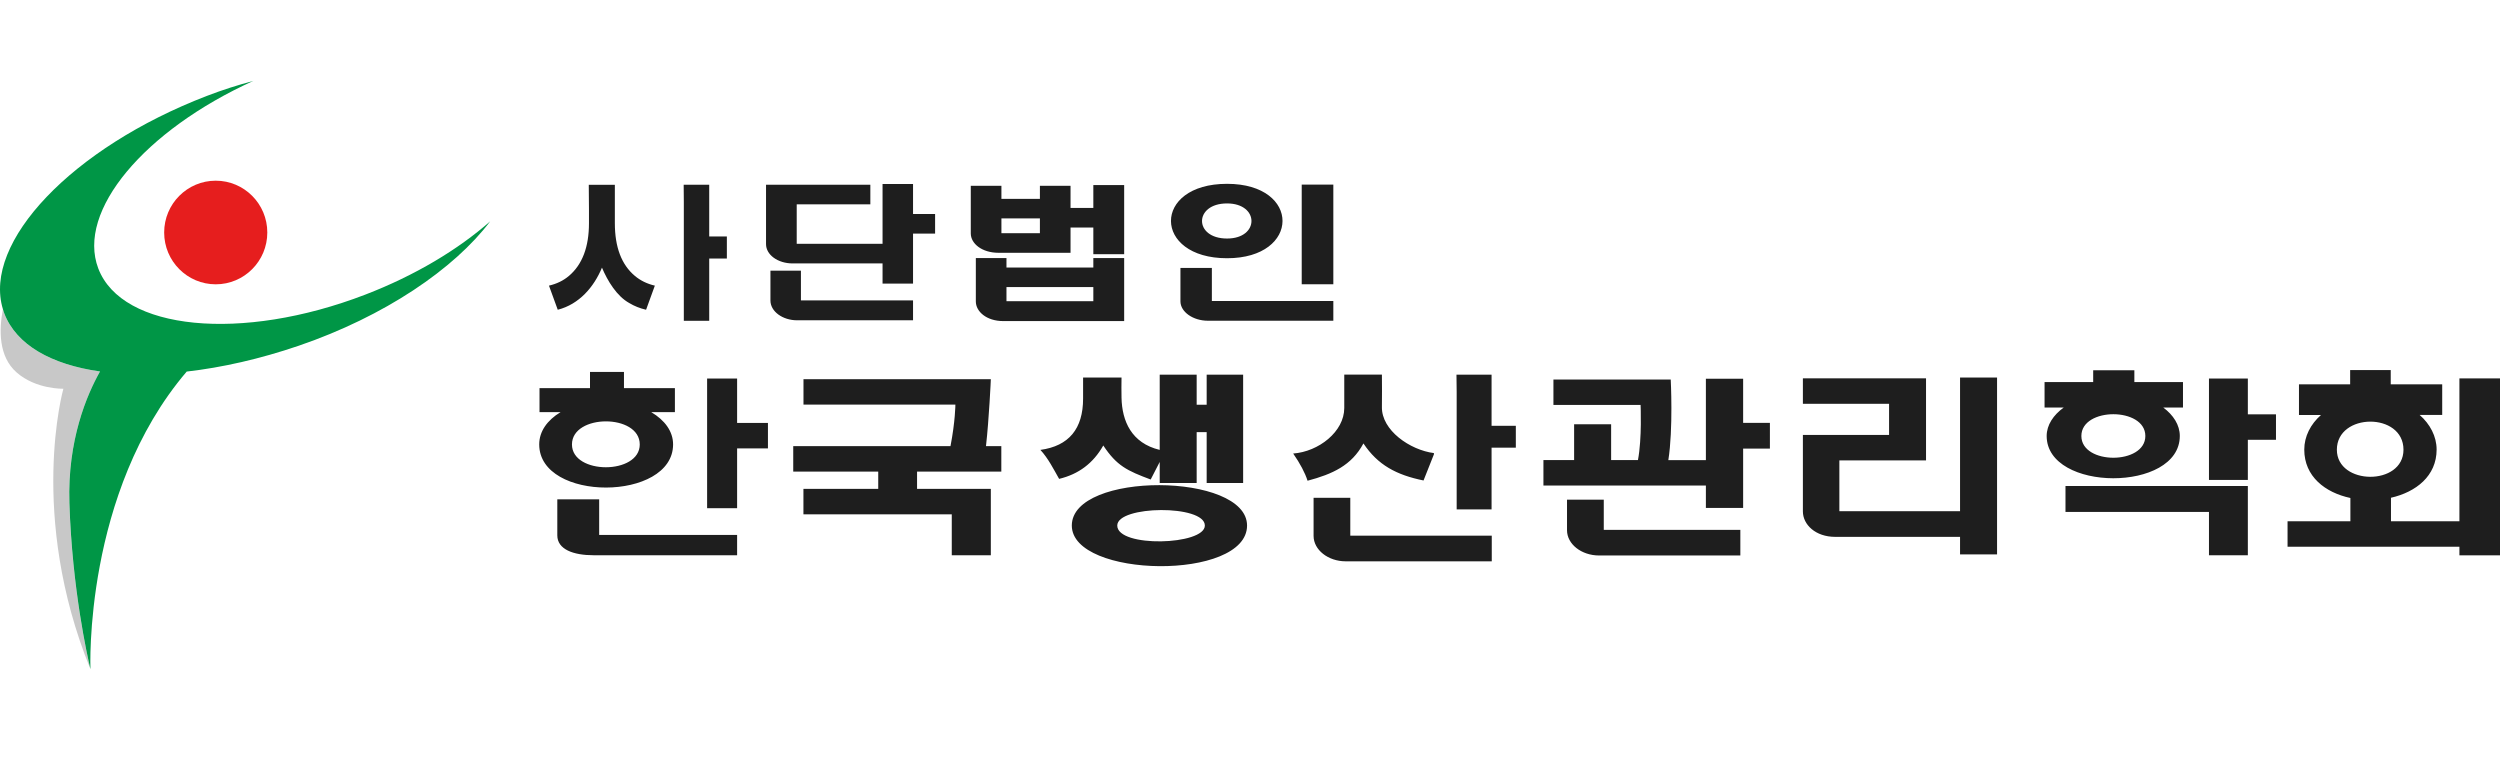
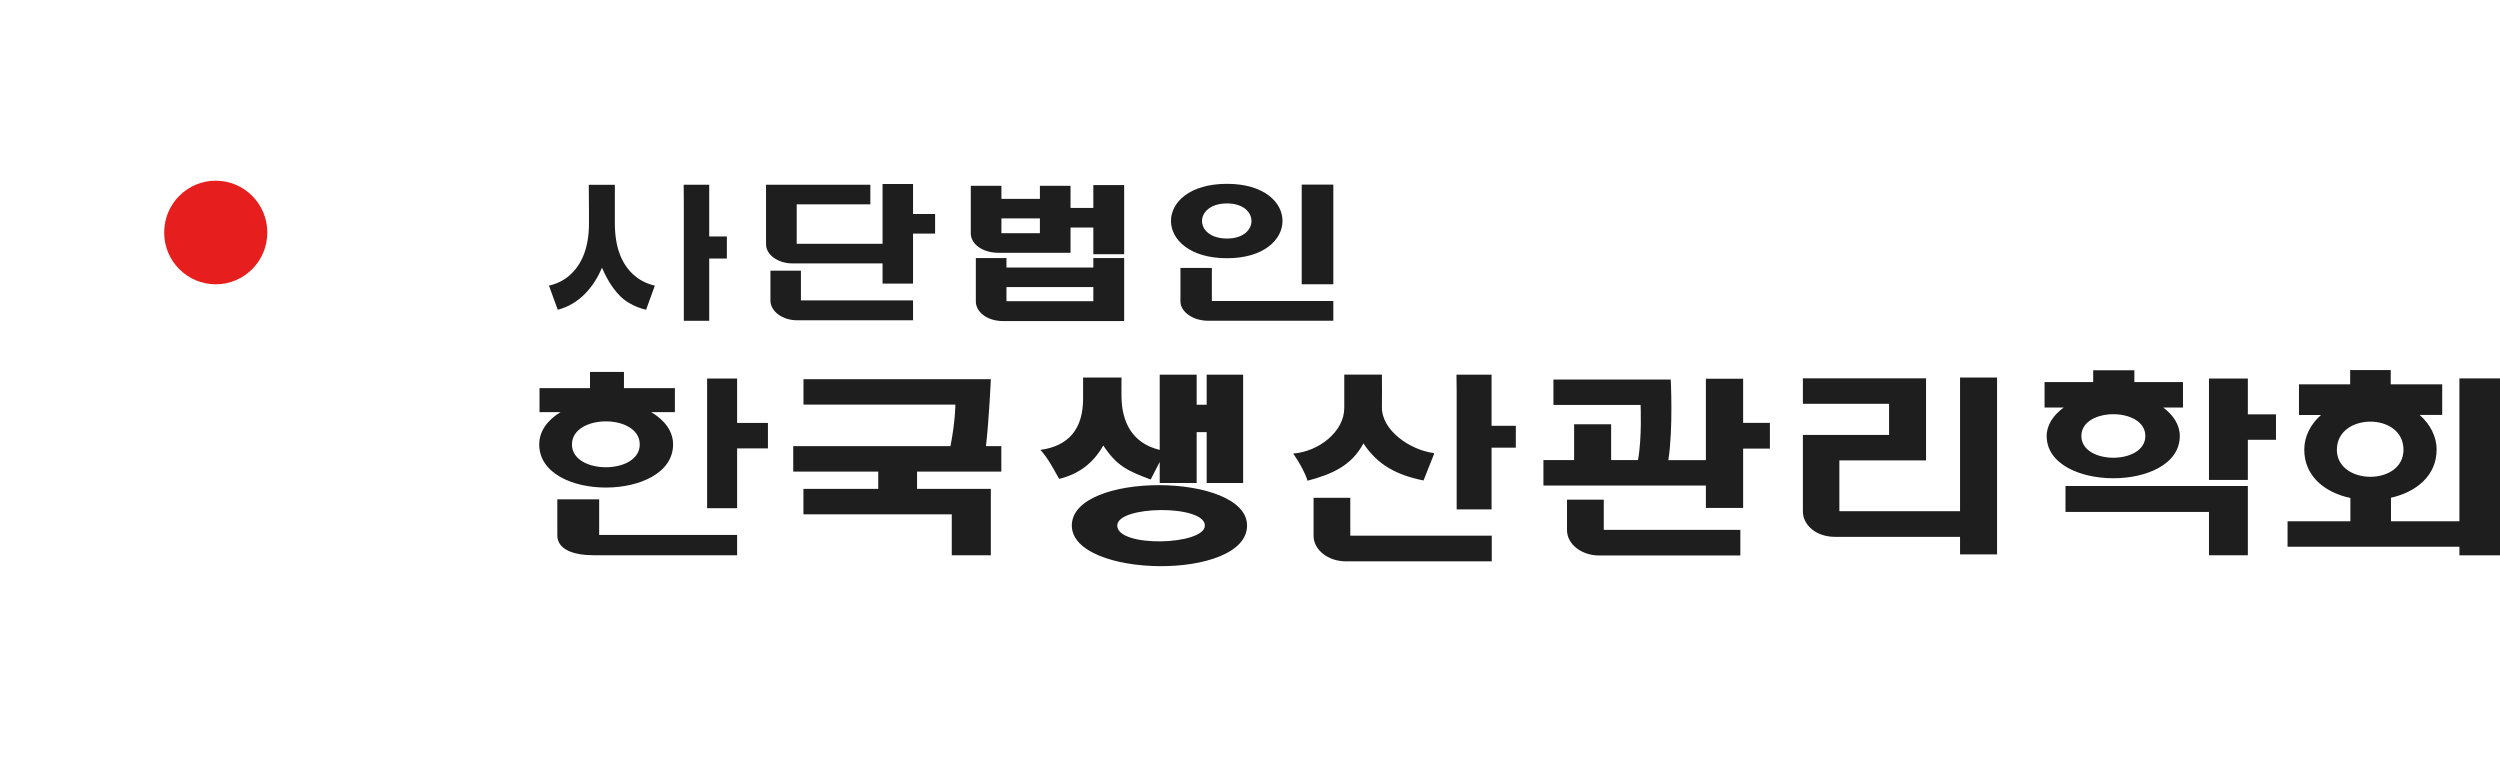
<svg xmlns="http://www.w3.org/2000/svg" width="510" height="160" viewBox="0 0 510 160" fill="none">
  <path fill="#1E1E1E" d="M201.14 91.01H204.27V96.2H187.08V99.73H202.13V113.27H194.16V104.92H163.9V99.73H179.16V96.2H161.82V91.01H193.9C194.88 85.96 194.9 82.54 194.9 82.54H163.91V77.35H202.13C202.14 77.35 201.76 85.54 201.14 91.01ZM150.37 77.22H144.25V103.67H150.37V91.47H156.66V86.28H150.37V77.22ZM417.52 88.94C417.52 86.7 418.89 84.66 421.01 83.13H417.09V77.94H427.01V75.53H435.41V77.94H445.33V83.13H441.3C443.37 84.67 444.68 86.7 444.68 88.94C444.67 100.48 417.52 100.4 417.52 88.94ZM437.65 88.94C437.65 83.02 424.6 83.02 424.6 88.94C424.6 94.86 437.65 94.86 437.65 88.94ZM110 90.66C110 88 111.64 85.72 114.35 84.08H110.06V79.18H120.36V75.88H127.29V79.18H137.68V84.08H132.86C135.62 85.72 137.31 88 137.31 90.66C137.3 102.34 110 102.45 110 90.66ZM130.51 90.67C130.51 84.37 116.68 84.41 116.68 90.67C116.68 96.87 130.51 96.87 130.51 90.67ZM225.07 90.88C227.82 95.04 229.96 96.03 234.74 97.82L236.58 94.24V98.53H244.12V88.15H246.16V98.53H253.6V76.43H246.16V82.56H244.12V76.43H236.58V91.78C230.82 90.39 228.89 85.92 228.79 81.13C228.74 79.75 228.79 78.4 228.79 77.02H220.95V81.31C220.95 87.48 218.05 90.98 212.24 91.78C213.82 93.48 214.94 95.72 216.06 97.69C220.03 96.74 223.03 94.5 225.07 90.88ZM510 77.2V113.29H501.72V111.53H466.66V106.34H479.48V101.59C474.34 100.49 470.07 97.21 470.07 91.72C470.07 89.02 471.37 86.52 473.48 84.66H468.99V78.4H479.43V75.5H487.71V78.4H498.21V84.65H493.61C495.72 86.5 497.07 89.01 497.07 91.71C497.07 97.1 492.86 100.38 487.76 101.54V106.34H501.72V77.2H510ZM490.31 91.74C490.31 84.04 476.72 84.17 476.72 91.74C476.72 99.04 490.31 99.18 490.31 91.74ZM122.23 101.86H113.69V109.21C113.69 112.07 116.95 113.27 121.11 113.27H150.37V109.12H122.23V101.86ZM458.56 77.22H450.63V97.9H458.56V89.72H464.3V84.53H458.56V77.22ZM355.6 77.26H348V93.87H340.34C341.35 87.5 340.83 77.42 340.83 77.42H316.9V82.61H334.68C334.68 82.61 334.99 89.43 334.14 93.86H328.67V86.55H321.12V93.86H314.86V99.05H316.64H318H325.5H328.06H348V103.62H355.6V91.51H361.06V86.27H355.6V77.26ZM327.17 101.93H319.67V108.17C319.67 110.99 322.6 113.32 326.23 113.32H355.03V108.09H327.17V101.93ZM399.84 104.29H375.23V93.92H392.91V77.18H367.79V82.37H385.37V88.72H367.79V104.33C367.79 107.03 370.37 109.52 374.39 109.52H399.85V113.1H407.4V77.02H399.85V104.29H399.84ZM304.28 76.43H297.12L297.16 79.94V103.92H304.28V91.33H309.23V86.87H304.28V76.43ZM275.47 101.55H267.97V109.32C267.97 112.18 270.95 114.51 274.52 114.51H304.32V109.28H275.46V101.55H275.47ZM254.4 107.21C254.4 118.53 218.65 117.99 218.65 107.21C218.65 96.11 254.4 96.34 254.4 107.21ZM245.79 107.21C245.79 102.91 227.92 103.09 227.92 107.21C227.92 111.78 245.79 111.24 245.79 107.21ZM421.36 104.43H450.63V113.28H458.56V99.15H421.36V104.43ZM278.14 90.46C281.07 94.87 284.88 96.89 290.4 98.02L292.52 92.68V92.43C287.62 91.8 281.82 87.77 281.91 83.02C281.96 80.83 281.91 78.65 281.91 76.42H274.23V83.23C274.23 88.06 269 92.14 263.81 92.52C265.23 94.58 266.22 96.43 266.74 98.07C271.82 96.72 275.73 94.96 278.14 90.46ZM240.81 54.66V61.47C240.81 63.64 243.4 65.43 246.41 65.43H272V61.4H247.22V54.66H240.81V54.66ZM250.32 37.5C265.47 37.5 265.34 52.68 250.32 52.68C235.13 52.68 235 37.5 250.32 37.5ZM250.32 48.66C256.98 48.66 256.94 41.5 250.32 41.5C243.53 41.5 243.49 48.66 250.32 48.66ZM229.33 65.5H204.66C201.25 65.5 199.07 63.55 199.07 61.5V52.65H205.32V54.57H223.04V52.65H229.33V65.5ZM223.04 58.56H205.32V61.44H223.04V58.56ZM272 37.66H265.55V57.99H272V37.66ZM161.71 53.74H180.04V57.86H186.26V47.66H190.76V43.66H186.26V37.53H180.04V49.74H162.53V41.68H177.55V37.68H156.27V49.79C156.26 51.95 158.64 53.74 161.71 53.74ZM139.5 65.45H144.68V52.74H148.28V48.24H144.68V37.69H139.47L139.5 41.23V65.45ZM122.8 54.6C123.96 57.33 125.82 60.41 128.37 61.82C129.4 62.44 130.54 62.9 131.8 63.19L133.59 58.27C132 57.9 130.64 57.23 129.51 56.28C126.79 54 125.43 50.42 125.43 45.53V37.7H120.11L120.15 42.86V45.53C120.15 50.38 118.79 53.97 116.07 56.28C114.94 57.24 113.58 57.9 111.99 58.27L113.78 63.19C118.17 62.07 121.17 58.53 122.8 54.6ZM198.04 47.63V37.91H204.29V40.57H212.14V37.91H218.39V42.42H223.04V37.76H229.33V51.85H223.04V46.42H218.39V51.57H203.67C200.3 51.56 198.04 49.68 198.04 47.63ZM204.29 47.57H212.14V44.56H204.29V47.57ZM186.26 65.34V61.28H163.39V55.21H157.17V61.31C157.17 63.55 159.67 65.34 162.61 65.34H186.26Z" />
-   <path fill="#C8C8C8" d="M14.15 102.6C13.74 89.83 17.71 80.56 20.39 75.78C10.51 74.38 3.33 70.39 0.86 63.92C0.76 63.65 0.68 63.37 0.59 63.09C-0.21 67.25 -0.32 72.71 3.38 75.97C7.35 79.47 12.93 79.3 12.93 79.3C12.93 79.3 5.66 105.01 18.44 136.5C18.44 136.5 18.41 136.37 18.37 136.19C17.87 134.09 14.71 120.21 14.15 102.6Z" />
-   <path fill="#009646" d="M74.5 60.11C49.26 69.82 24.88 67.43 20.05 54.77C15.57 43.02 29.5 26.57 51.69 16.5C48.53 17.34 45.36 18.35 42.19 19.57C14.7 30.14 -3.6 49.42 0.6 63.09C0.69 63.37 0.76 63.65 0.87 63.92C3.34 70.39 10.52 74.38 20.4 75.78C17.71 80.56 13.75 89.83 14.16 102.6C14.72 120.22 17.88 134.09 18.38 136.2C18.42 136.38 18.45 136.51 18.45 136.51C18.45 136.51 17 100.51 38.09 75.8C45.28 74.98 53.03 73.23 60.94 70.53C78.44 64.54 92.65 54.88 100 45.15C93.48 50.89 84.7 56.19 74.5 60.11Z" />
  <path fill="#E61E1E" d="M44.01 58C49.82 58 54.53 53.268 54.53 47.43C54.53 41.592 49.82 36.86 44.01 36.86C38.2 36.86 33.49 41.592 33.49 47.43C33.49 53.268 38.2 58 44.01 58Z" />
</svg>